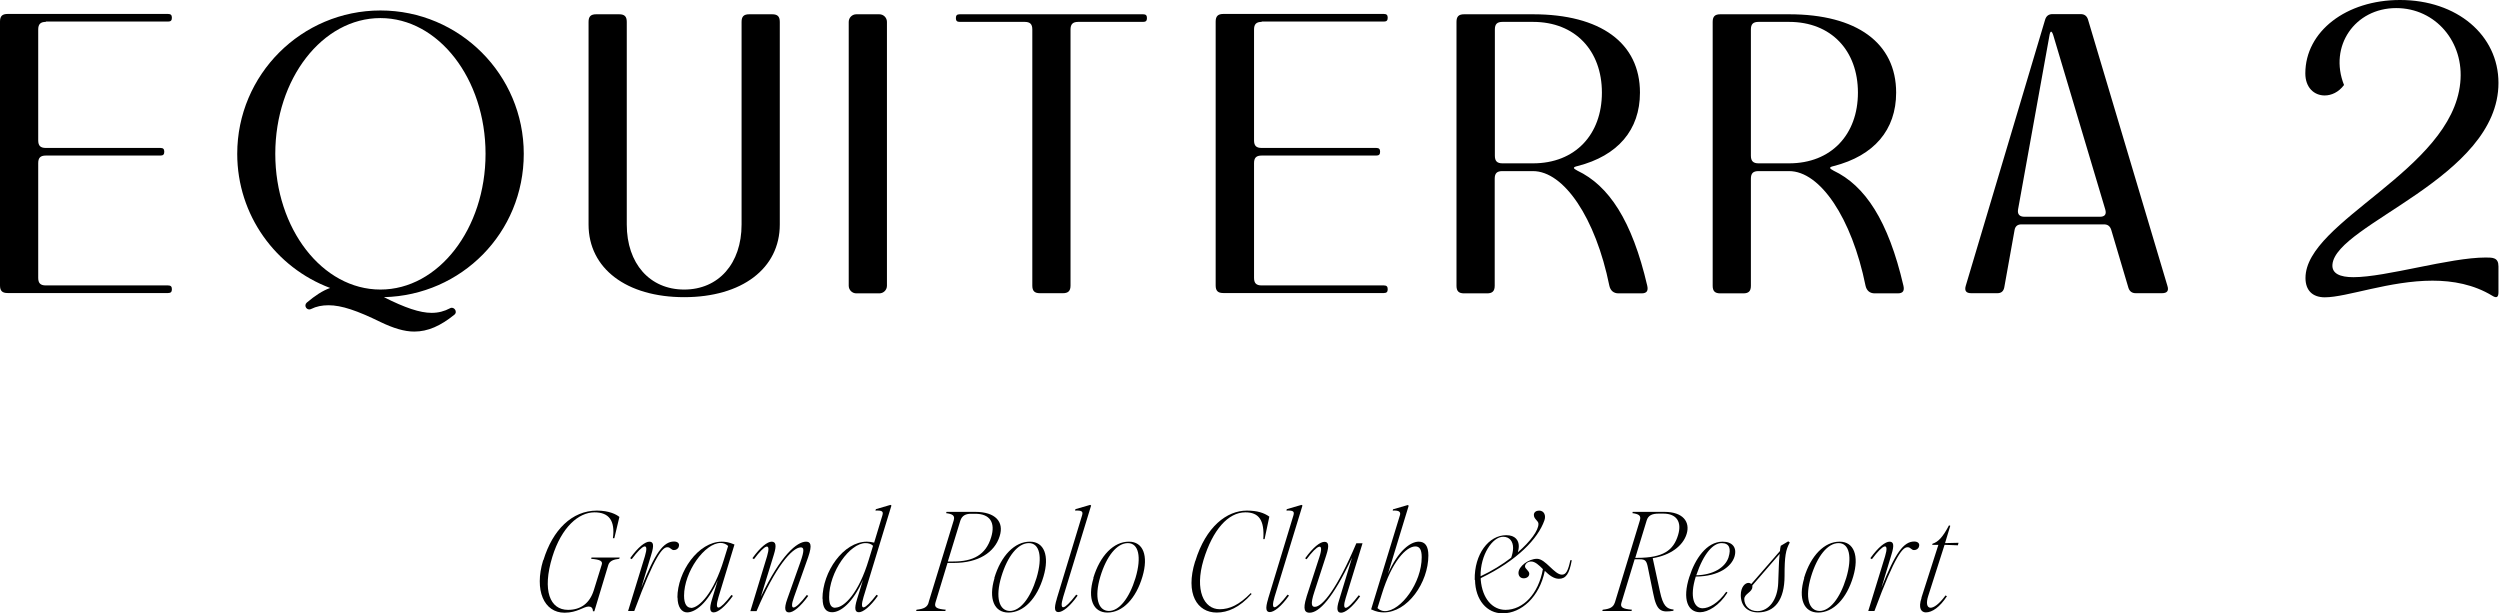
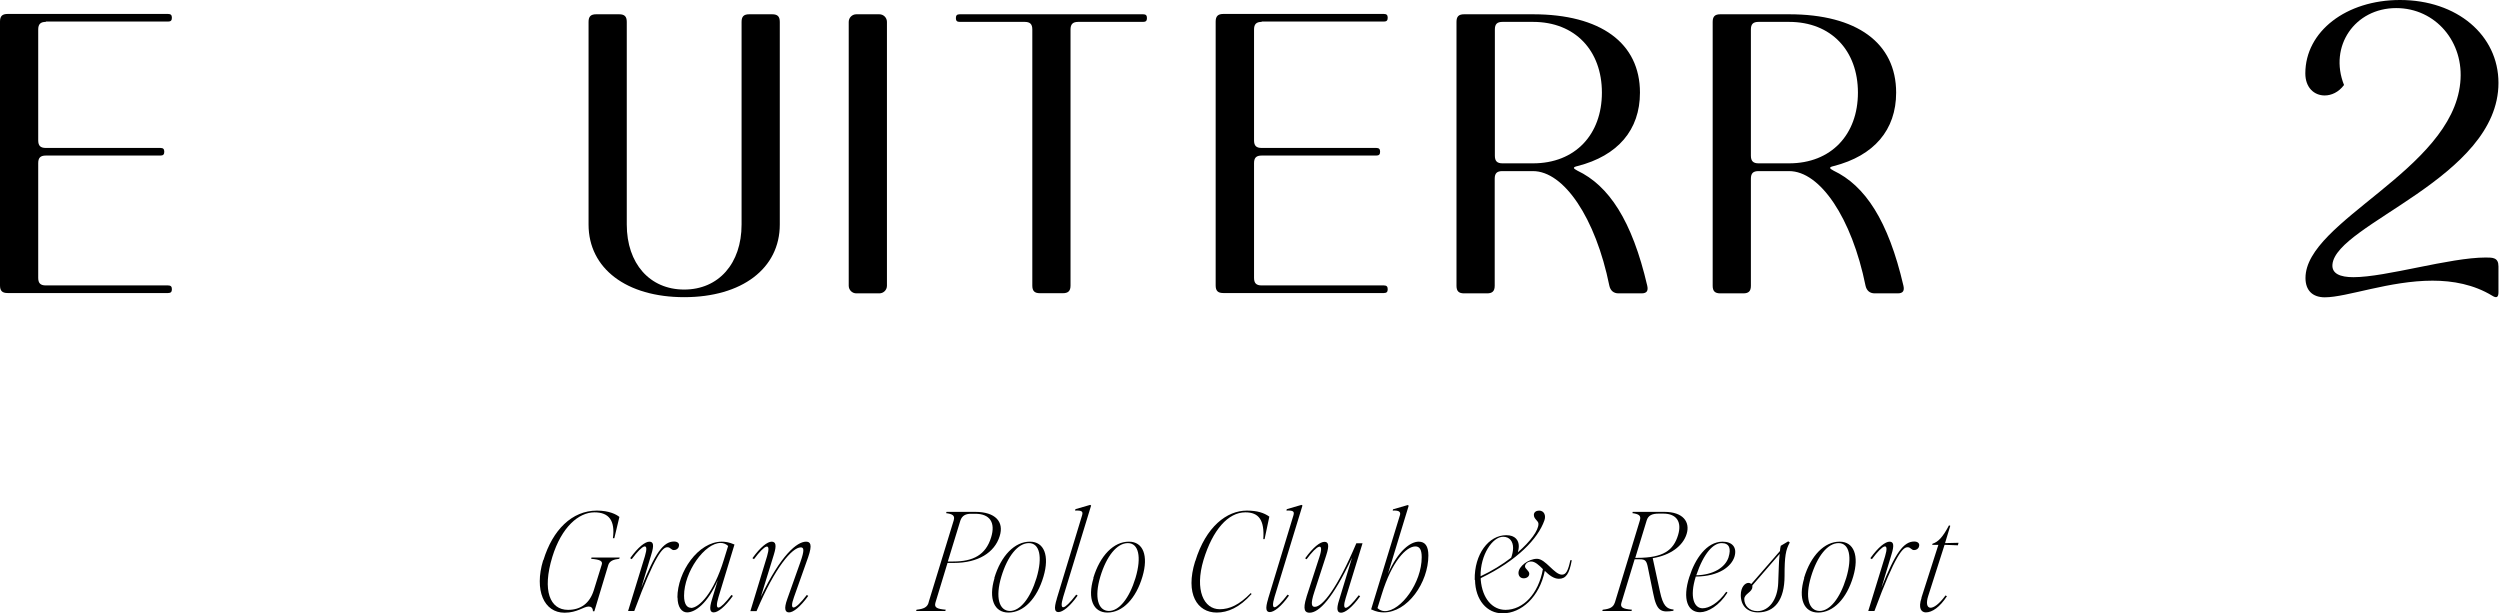
<svg xmlns="http://www.w3.org/2000/svg" width="917" height="225" viewBox="0 0 917 225" fill="none">
  <path d="M199.336 205.434C202.709 194.383 209.805 187.287 218.937 187.287C223.416 187.287 226.091 188.683 227.196 189.614L225.335 197.408H224.811C225.684 190.951 223.357 187.927 218.065 187.927C212.248 187.927 205.967 193.336 202.593 204.271C198.812 216.66 201.721 223.697 208.351 223.697C213.004 223.697 216.261 221.313 217.774 216.601L220.682 207.237C221.205 205.783 220.158 205.26 216.843 204.969L216.959 204.503H227.313L227.138 204.969C224.986 205.201 223.59 205.783 223.125 207.237L218.006 224.221H217.483C217.483 222.941 216.785 222.476 215.913 222.476C214.109 222.476 211.725 224.744 207.072 224.744C199.51 224.744 195.904 216.485 199.22 205.55" fill="black" />
  <path d="M231.662 205.086L231.139 204.737C234.105 200.607 236.664 198.688 238.177 198.688C239.689 198.688 239.98 199.909 238.875 203.457L235.21 215.614C240.271 202.818 243.353 198.63 247.25 198.63C248.53 198.63 249.344 199.328 248.995 200.433C248.821 201.247 248.064 201.771 247.192 201.771C246.145 201.771 245.971 200.724 244.807 200.724C243.121 200.724 240.387 203.167 232.651 224.105H230.383L236.548 204.039C238.177 198.63 235.85 199.561 231.779 205.028" fill="black" />
  <path d="M253.413 222.999C256.437 222.999 261.788 217.531 265.511 205.317L267.081 200.257C266.325 199.559 265.394 199.152 264.347 199.152C258.473 199.152 250.912 209.738 250.912 218.52C250.912 221.661 252.017 222.941 253.471 222.941M248.469 219.218C248.469 209.738 256.146 198.687 264.754 198.687C265.976 198.687 267.43 198.861 269.408 199.733L263.533 219.044C261.904 224.511 263.882 223.988 268.302 218.229L268.826 218.578C265.86 222.708 263.3 224.627 261.788 224.627C260.509 224.627 259.985 223.522 261.207 219.683L263.3 212.762C259.578 221.312 255.041 224.627 252.017 224.627C250.039 224.627 248.527 222.65 248.527 219.16" fill="black" />
  <path d="M276.514 205.084L275.991 204.736C278.957 200.606 281.516 198.687 283.028 198.687C284.541 198.687 284.948 199.908 283.843 203.456L279.073 218.927C286.46 203.456 292.393 198.687 295.65 198.687C297.22 198.687 298.093 199.617 296.406 204.445L291.229 219.044C289.31 224.337 291.462 224.104 295.941 218.229L296.464 218.578C293.498 222.708 290.938 224.627 289.426 224.627C288.088 224.627 287.391 223.522 288.786 219.683L293.556 206.248C295.184 201.653 294.835 200.78 293.73 200.78C290.589 200.78 284.308 207.993 277.503 224.162H275.234L281.342 204.096C282.97 198.687 280.644 199.617 276.572 205.084" fill="black" />
-   <path d="M306.391 222.881C309.648 222.881 314.999 217.53 318.663 205.316L320.234 200.198C319.536 199.5 318.605 199.209 317.5 199.209C311.684 199.209 304.123 209.794 304.123 219.042C304.123 221.951 304.995 222.939 306.391 222.939M301.68 219.624C301.68 209.678 309.415 198.685 317.965 198.685C318.78 198.685 319.594 198.802 320.641 199.034L323.665 189.03C324.073 187.634 323.665 187.169 321.106 187.285L321.281 186.762L326.632 185.191L326.981 185.424L316.744 218.984C315.115 224.393 317.093 223.928 321.513 218.17L322.037 218.519C319.129 222.649 316.511 224.568 315.057 224.568C313.719 224.568 313.196 223.521 314.417 219.624L316.569 212.644C312.789 221.194 308.31 224.568 305.228 224.568C302.901 224.568 301.738 222.939 301.738 219.566" fill="black" />
  <path d="M349.7 205.958C356.912 205.958 361.565 203.573 363.542 197.117C365.229 191.65 363.077 188.451 357.726 188.451H356.214C354.236 188.451 352.899 189.091 352.259 190.952L347.664 205.958H349.641H349.7ZM340.568 221.08L349.816 190.894C350.339 189.091 349.467 188.567 347.024 188.218L347.199 187.753H357.726C365.055 187.753 368.37 191.359 366.683 196.652C364.822 202.701 358.773 206.482 349.874 206.482H347.548L343.127 221.022C342.604 222.825 343.592 223.349 346.908 223.64L346.733 224.105H336.031L336.206 223.64C338.823 223.349 340.103 222.767 340.626 221.022" fill="black" />
  <path d="M370.422 224.104C374.202 224.104 377.925 219.451 380.193 212.006C382.52 204.213 381.298 199.21 377.401 199.21C373.388 199.21 369.549 203.98 367.281 211.541C365.013 219.16 366.467 224.046 370.422 224.104ZM364.722 212.006C367.165 203.805 372.225 198.629 377.808 198.687C382.985 198.687 385.021 203.805 382.752 211.483C380.368 219.626 375.424 224.686 369.898 224.686C364.664 224.686 362.511 219.626 364.78 212.065" fill="black" />
  <path d="M387.602 219.682L396.908 189.03C397.315 187.634 396.908 187.169 394.349 187.285L394.465 186.762L399.875 185.191L400.224 185.424L389.987 218.926C388.358 224.393 390.336 223.87 394.756 218.112L395.28 218.461C392.372 222.59 389.754 224.51 388.242 224.51C386.962 224.51 386.439 223.463 387.66 219.566" fill="black" />
  <path d="M406.726 224.104C410.507 224.104 414.229 219.451 416.498 212.006C418.824 204.213 417.603 199.21 413.706 199.21C409.693 199.21 405.854 203.98 403.586 211.541C401.317 219.16 402.771 224.046 406.726 224.104ZM401.026 212.006C403.469 203.805 408.529 198.629 414.113 198.687C419.29 198.687 421.325 203.805 419.057 211.483C416.672 219.626 411.728 224.686 406.203 224.686C400.968 224.686 398.816 219.626 401.085 212.065" fill="black" />
  <path d="M438.43 205.841C442.327 193.103 450.062 187.287 457.333 187.287C461.172 187.287 463.615 188.101 465.592 189.497L463.847 197.756H463.382C463.847 190.777 461.753 187.927 456.809 187.927C450.47 187.927 444.828 194.325 441.454 205.376C438.139 216.485 441.571 223.465 447.387 223.465C450.993 223.465 454.541 221.894 458.787 217.532L459.078 217.881C454.716 222.825 450.353 224.686 446.282 224.686C439.186 224.686 434.649 217.881 438.372 205.899" fill="black" />
  <path d="M465.126 219.682L474.432 189.03C474.839 187.634 474.432 187.169 471.873 187.285L471.989 186.762L477.398 185.191L477.747 185.424L467.51 218.926C465.882 224.393 467.859 223.87 472.28 218.112L472.803 218.461C469.895 222.59 467.278 224.51 465.765 224.51C464.486 224.51 463.962 223.463 465.184 219.566" fill="black" />
  <path d="M479.245 218.869L483.956 204.328C485.818 198.57 483.258 199.733 479.245 205.142L478.722 204.793C481.688 200.664 484.247 198.744 485.818 198.744C487.272 198.744 487.679 199.966 486.457 203.688L482.095 217.124C480.583 221.719 481.165 222.591 482.27 222.591C485.062 222.591 490.471 215.902 497.508 199.268H499.777L493.612 219.334C492.041 224.394 493.902 224.22 498.381 218.345L498.904 218.694C495.996 222.824 493.379 224.743 491.925 224.743C490.587 224.743 490.005 223.696 491.227 219.974L495.938 204.502C488.842 219.567 483.84 224.743 480.35 224.743C478.78 224.743 477.675 223.871 479.245 218.927" fill="black" />
  <path d="M507.99 224.159C513.806 224.159 521.484 213.806 521.484 204.384C521.484 201.417 520.611 200.429 519.157 200.429C515.842 200.429 510.549 205.838 506.827 217.994L505.256 223.054C506.012 223.752 506.943 224.159 507.99 224.159ZM510.84 187.342L510.956 186.818L516.365 185.248L516.714 185.481L509.095 210.491C512.817 201.999 517.354 198.684 520.379 198.684C522.705 198.684 523.927 200.254 523.927 203.744C523.927 213.748 516.249 224.625 507.583 224.625C506.361 224.625 504.907 224.45 502.93 223.52L513.515 188.912C513.864 187.691 513.05 187.167 510.898 187.284" fill="black" />
  <path d="M554.304 204.562C554.653 203.573 555.002 202.235 555.002 201.014C555.002 198.571 553.722 196.884 551.337 196.884C547.499 196.884 542.962 203.457 543.078 211.367C547.208 209.447 551.047 207.063 554.304 204.562ZM540.926 212.646C540.752 203.282 546.044 196.302 552.501 196.302C555.874 196.302 557.095 198.28 557.095 200.316C557.095 201.13 556.921 201.944 556.746 202.584C561.4 198.571 564.308 194.558 564.308 192.173C564.308 190.951 562.621 190.486 562.621 188.857C562.621 187.869 563.493 187.287 564.54 187.287C566.402 187.287 567.158 189.09 566.46 190.951C564.133 197.524 556.63 205.55 543.136 212.065V212.704C543.718 219.51 547.382 223.697 552.21 223.697C558.666 223.697 564.308 217.881 565.936 208.749C564.482 207.295 563.086 205.958 561.632 205.958C560.178 205.958 559.364 207.004 559.364 207.761C559.364 208.633 560.934 209.389 560.934 210.436C560.934 211.541 559.945 212.123 558.899 212.123C557.619 212.123 556.979 211.192 556.979 210.145C556.979 207.761 560.643 204.969 563.784 204.969C566.925 204.969 570.124 210.785 572.916 210.785C574.428 210.785 575.184 209.331 575.999 205.492H576.522C575.65 210.494 574.37 212.297 571.811 212.297C569.891 212.297 568.146 210.901 566.634 209.389C564.715 218.928 558.026 224.977 551.163 224.977C545.346 224.977 541.159 220.033 541.042 212.763" fill="black" />
  <path d="M600.515 204.62C610.054 204.62 613.834 201.887 615.521 196.245C616.975 191.475 614.997 188.393 610.112 188.393H608.425C605.982 188.393 604.586 189.033 604.004 190.894L599.817 204.62H600.515ZM592.314 221.08L601.504 190.894C602.027 189.091 601.155 188.567 598.77 188.218L598.886 187.753H610.519C617.382 187.753 619.999 191.475 618.662 195.838C617.324 200.258 612.671 203.69 606.215 204.737L608.89 217.067C609.995 222.186 611.275 223.349 613.892 223.582L613.776 224.047C609.297 224.745 607.669 224.221 606.389 217.649L604.528 208.575C604.004 205.725 603.597 205.144 601.445 205.144H599.584L594.757 221.022C594.175 222.825 595.28 223.349 598.595 223.64L598.421 224.105H587.719L587.893 223.64C590.511 223.349 591.732 222.767 592.314 221.022" fill="black" />
  <path d="M634.05 204.328C634.981 201.304 634.399 199.21 631.491 199.21C628.466 199.21 624.977 202.758 622.185 211.017C628.117 210.901 632.77 208.342 634.05 204.387M619.684 211.541C621.719 205.084 625.965 198.687 631.84 198.687C635.33 198.687 637.249 200.722 636.202 204.212C635.097 207.702 630.677 211.424 622.01 211.482C619.625 219.102 621.429 223.115 624.511 223.115C626.838 223.115 630.269 221.254 633.178 217.066L633.643 217.357C630.618 222.184 626.431 224.569 623.581 224.569C619.16 224.569 616.95 219.974 619.684 211.482" fill="black" />
  <path d="M644.631 224.159C648.76 224.159 652.017 220.088 652.25 213.806C652.483 209.037 652.424 206.245 652.773 203.162L642.769 214.737C642.769 214.737 642.769 215.086 642.769 215.26C642.769 217.238 639.803 217.761 639.803 219.739C639.803 222.065 641.548 224.159 644.572 224.159M638.523 218.285C638.523 215.318 640.094 213.806 641.315 213.806C641.781 213.806 642.129 213.981 642.362 214.213L652.89 202.115C652.89 201.476 653.064 200.836 653.181 200.196L655.914 198.567L656.496 198.975C654.984 201.708 654.576 204.035 654.576 211.247C654.576 220.03 650.97 224.625 644.863 224.625C640.792 224.625 638.523 222.065 638.523 218.285Z" fill="black" />
  <path d="M667.422 224.104C671.202 224.104 674.925 219.451 677.193 212.006C679.52 204.213 678.298 199.21 674.401 199.21C670.388 199.21 666.549 203.98 664.281 211.541C662.012 219.16 663.408 224.046 667.422 224.104ZM661.722 212.006C664.165 203.805 669.225 198.629 674.808 198.687C679.985 198.687 682.021 203.805 679.752 211.483C677.368 219.626 672.424 224.686 666.898 224.686C661.663 224.686 659.512 219.626 661.78 212.065" fill="black" />
  <path d="M686.561 205.086L686.037 204.737C689.004 200.607 691.563 198.688 693.075 198.688C694.587 198.688 694.878 199.909 693.773 203.457L690.109 215.614C695.169 202.818 698.252 198.63 702.149 198.63C703.428 198.63 704.242 199.328 703.893 200.433C703.719 201.247 702.963 201.771 702.09 201.771C701.043 201.771 700.869 200.724 699.706 200.724C698.019 200.724 695.285 203.167 687.55 224.105H685.281L691.447 204.039C693.075 198.63 690.749 199.561 686.677 205.028" fill="black" />
  <path d="M704.774 219.275L710.998 199.848H708.729L708.846 199.441C710.998 198.743 712.626 196.998 714.895 192.694L715.36 192.869L713.44 199.209C714.836 199.209 716.988 199.092 718.384 199.092L718.152 200.023C717.047 200.023 714.836 199.848 713.266 199.848L707.275 218.577C705.53 223.986 708.962 224.8 713.615 218.403L714.138 218.693C711.521 222.707 708.729 224.626 706.403 224.626C704.774 224.626 703.495 223.172 704.832 219.275" fill="black" />
  <path d="M16.809 8.026C14.832 8.026 14.017 8.899 14.017 10.818V51.474C14.017 53.452 14.832 54.266 16.809 54.266H58.861C59.85 54.266 60.257 54.673 60.257 55.662C60.257 56.651 59.85 57.058 58.861 57.058H16.809C14.832 57.058 14.017 57.872 14.017 59.85V101.902C14.017 103.879 14.832 104.694 16.809 104.694H61.653C62.642 104.694 63.049 105.101 63.049 106.09C63.049 107.078 62.642 107.486 61.653 107.486H2.792C0.814 107.486 0 106.671 0 104.694V7.91C0 5.932 0.814 5.118 2.792 5.118H61.653C62.642 5.118 63.049 5.525 63.049 6.514C63.049 7.503 62.642 7.91 61.653 7.91H16.809V8.026Z" fill="black" />
-   <path d="M139.537 106.207C160.825 106.207 178.099 83.931 178.099 56.419C178.099 28.908 160.825 6.632 139.537 6.632C118.249 6.632 100.975 28.908 100.975 56.419C100.975 83.931 118.249 106.207 139.537 106.207ZM139.537 3.84C168.561 3.84 192.117 27.396 192.117 56.419C192.117 85.443 169.259 108.301 140.817 108.999C148.552 112.896 154.02 114.757 158.324 114.757C160.825 114.757 162.977 114.176 165.071 113.07C166.467 112.256 168.037 114.35 166.641 115.455C161.581 119.527 156.986 121.621 151.926 121.621C148.262 121.621 144.19 120.341 139.595 118.131C131.045 113.943 125.287 111.965 120.518 111.965C118.133 111.965 116.039 112.373 114.062 113.361C112.549 114.059 111.27 112.082 112.549 110.977C115.516 108.476 118.307 106.614 121.099 105.626C101.207 98.181 87.016 78.987 87.016 56.419C87.016 27.396 110.572 3.84 139.595 3.84" fill="black" />
  <path d="M250.955 106.209C263.577 106.209 272.01 96.67 272.01 82.362V8.029C272.01 6.052 272.825 5.237 274.802 5.237H283.236C285.213 5.237 286.028 6.052 286.028 8.029V82.362C286.028 98.473 272.127 109.001 250.955 109.001C229.784 109.001 215.883 98.473 215.883 82.362V8.029C215.883 6.052 216.697 5.237 218.675 5.237H227.108C229.086 5.237 229.9 6.052 229.9 8.029V82.362C229.9 96.67 238.334 106.209 250.955 106.209Z" fill="black" />
  <path d="M322.538 5.237H314.104C312.562 5.237 311.312 6.487 311.312 8.029V104.813C311.312 106.355 312.562 107.605 314.104 107.605H322.538C324.08 107.605 325.33 106.355 325.33 104.813V8.029C325.33 6.487 324.08 5.237 322.538 5.237Z" fill="black" />
  <path d="M395.461 8.029C393.484 8.029 392.669 8.902 392.669 10.821V104.755C392.669 106.732 391.797 107.547 389.877 107.547H381.444C379.466 107.547 378.652 106.732 378.652 104.755V10.821C378.652 8.843 377.838 8.029 375.86 8.029H352.013C351.024 8.029 350.617 7.622 350.617 6.633C350.617 5.644 351.024 5.237 352.013 5.237H419.308C420.297 5.237 420.704 5.644 420.704 6.633C420.704 7.622 420.297 8.029 419.308 8.029H395.461Z" fill="black" />
  <path d="M462.774 8.026C460.796 8.026 459.982 8.899 459.982 10.818V51.474C459.982 53.452 460.796 54.266 462.774 54.266H504.826C505.814 54.266 506.222 54.673 506.222 55.662C506.222 56.651 505.814 57.058 504.826 57.058H462.774C460.796 57.058 459.982 57.872 459.982 59.85V101.902C459.982 103.879 460.796 104.694 462.774 104.694H507.618C508.606 104.694 509.013 105.101 509.013 106.09C509.013 107.078 508.606 107.486 507.618 107.486H448.698C446.721 107.486 445.906 106.671 445.906 104.694V7.91C445.906 5.932 446.779 5.118 448.698 5.118H507.618C508.606 5.118 509.013 5.525 509.013 6.514C509.013 7.503 508.606 7.91 507.618 7.91H462.774V8.026Z" fill="black" />
  <path d="M551.11 8.029C549.132 8.029 548.318 8.843 548.318 10.821V57.119C548.318 59.096 549.132 59.911 551.11 59.911H562.335C577.748 59.911 587.578 49.383 587.578 33.97C587.578 18.557 577.748 8.029 562.335 8.029H551.11ZM578.563 62.586C590.079 68.054 598.629 80.791 604.213 104.813C604.62 106.616 604.096 107.605 602.119 107.605H593.685C591.882 107.605 590.719 106.616 590.312 104.813C585.251 79.861 573.619 62.761 562.277 62.761H551.051C549.074 62.761 548.26 63.575 548.26 65.553V104.813C548.26 106.79 547.387 107.605 545.468 107.605H537.034C535.056 107.605 534.242 106.79 534.242 104.813V8.029C534.242 6.052 535.056 5.237 537.034 5.237H562.277C587.113 5.237 601.537 15.765 601.537 33.97C601.537 47.697 593.394 57.119 578.679 60.9C576.876 61.307 576.876 61.714 578.563 62.586Z" fill="black" />
  <path d="M645.02 8.029C643.043 8.029 642.228 8.843 642.228 10.821V57.119C642.228 59.096 643.101 59.911 645.02 59.911H656.246C671.659 59.911 681.489 49.383 681.489 33.97C681.489 18.557 671.659 8.029 656.246 8.029H645.02ZM672.531 62.586C684.048 68.054 692.598 80.791 698.181 104.813C698.589 106.616 698.065 107.605 696.087 107.605H687.654C685.851 107.605 684.687 106.616 684.28 104.813C679.22 79.861 667.587 62.761 656.246 62.761H645.02C643.043 62.761 642.228 63.575 642.228 65.553V104.813C642.228 106.79 641.414 107.605 639.436 107.605H631.003C629.025 107.605 628.211 106.79 628.211 104.813V8.029C628.211 6.052 629.025 5.237 631.003 5.237H656.246C681.081 5.237 695.506 15.765 695.506 33.97C695.506 47.697 687.363 57.119 672.648 60.9C670.845 61.307 670.845 61.714 672.531 62.586Z" fill="black" />
-   <path d="M770.235 79.507C772.038 79.507 772.736 78.635 772.212 76.832L753.135 12.911C752.553 11.107 752.03 11.224 751.739 13.027L740.223 76.832C739.932 78.635 740.804 79.507 742.607 79.507H770.235ZM735.162 105.448C734.872 106.844 734.057 107.542 732.661 107.542H723.006C721.203 107.542 720.505 106.67 721.029 104.867L750.169 7.152C750.576 5.873 751.448 5.175 752.844 5.175H763.197C764.593 5.175 765.465 5.873 765.873 7.152L795.012 104.867C795.594 106.67 794.896 107.542 793.035 107.542H783.38C781.984 107.542 781.111 106.844 780.704 105.565L774.423 84.393C774.016 82.997 773.143 82.299 771.747 82.299H741.444C740.048 82.299 739.176 82.997 738.943 84.393L735.162 105.448Z" fill="black" />
  <path d="M892.241 102.949C876.537 102.949 860.774 109.056 852.748 109.056C848.211 109.056 845.652 106.497 845.652 101.96C845.652 81.022 899.22 62.467 902.419 30.419C903.99 15.413 893.346 2.966 878.921 2.966C863.741 2.966 854.144 16.984 859.786 31.175C857.808 33.851 855.133 35.014 852.69 35.014C848.851 35.014 845.594 32.164 845.594 26.93C845.594 11.516 860.6 0 880.317 0C901.256 0 916.437 12.912 916.437 30.419C916.437 65.259 856.819 82.127 855.54 97.016C855.249 100.39 858.39 101.669 863.217 101.669C875.257 101.669 898.464 94.457 911.784 94.457C914.343 94.457 916.437 94.457 916.437 97.714V107.195C916.437 109.056 915.739 109.463 914.168 108.475C907.363 104.345 899.744 102.949 892.241 102.949Z" fill="black" />
</svg>